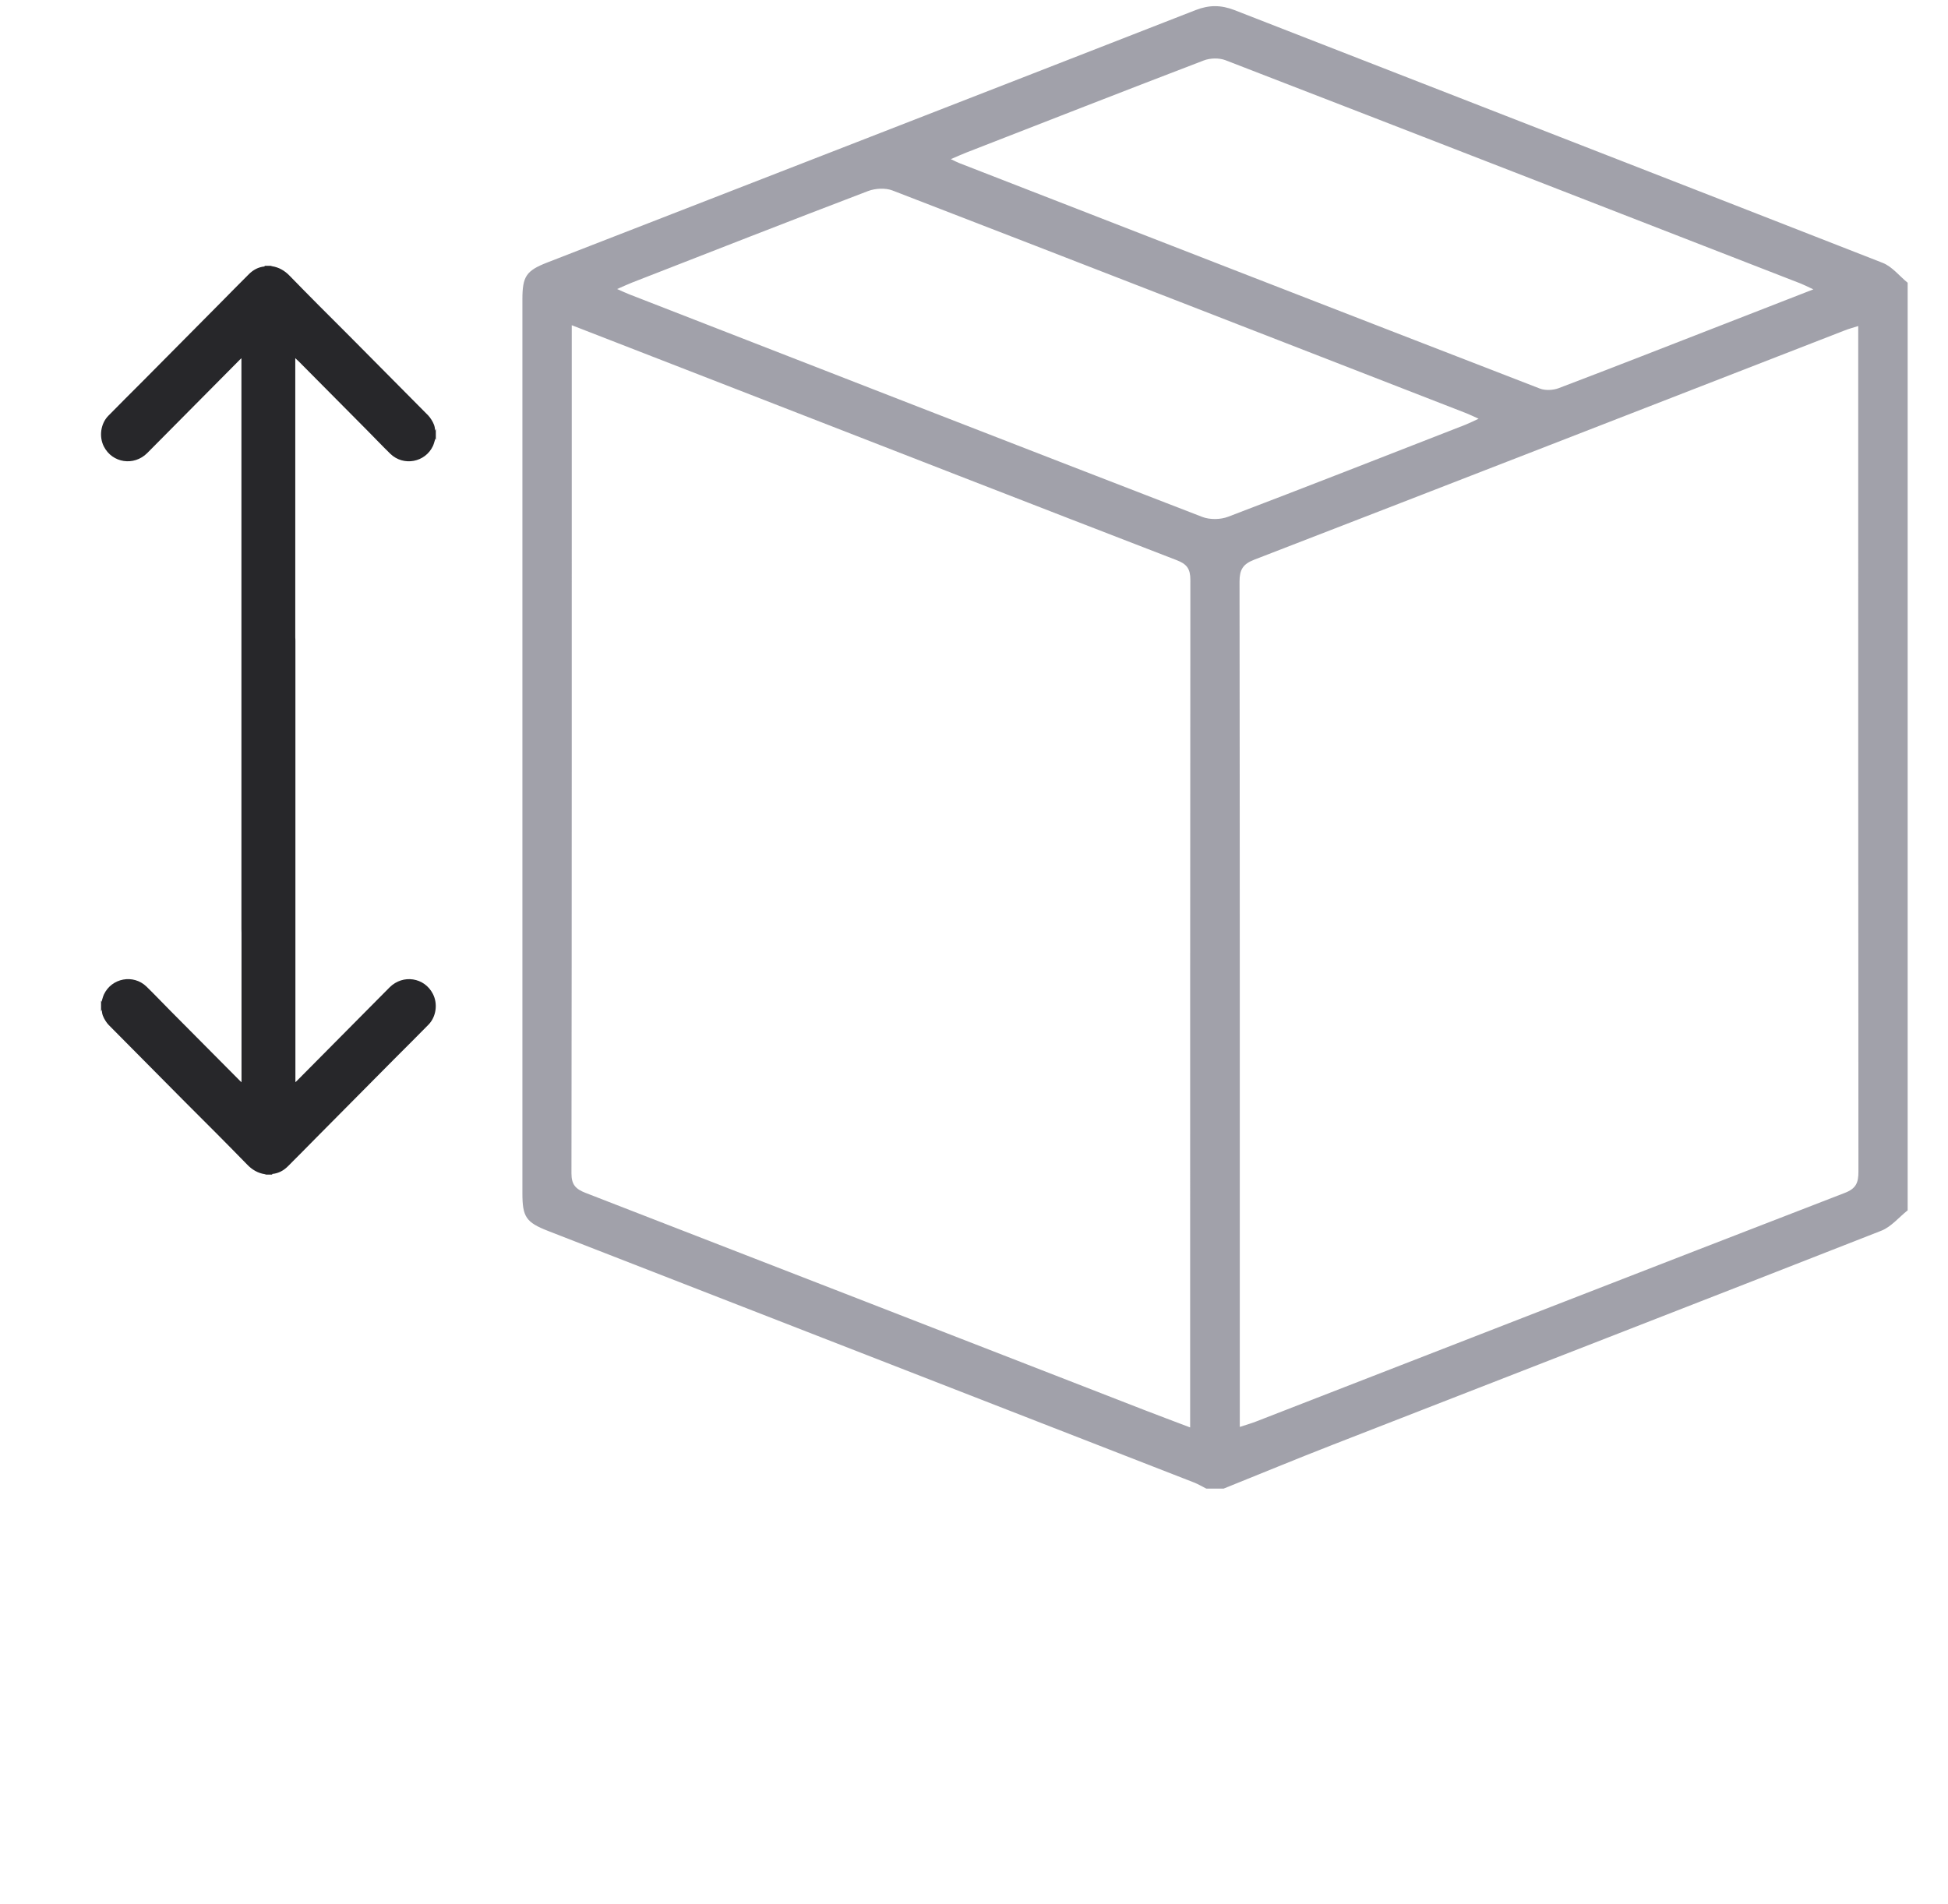
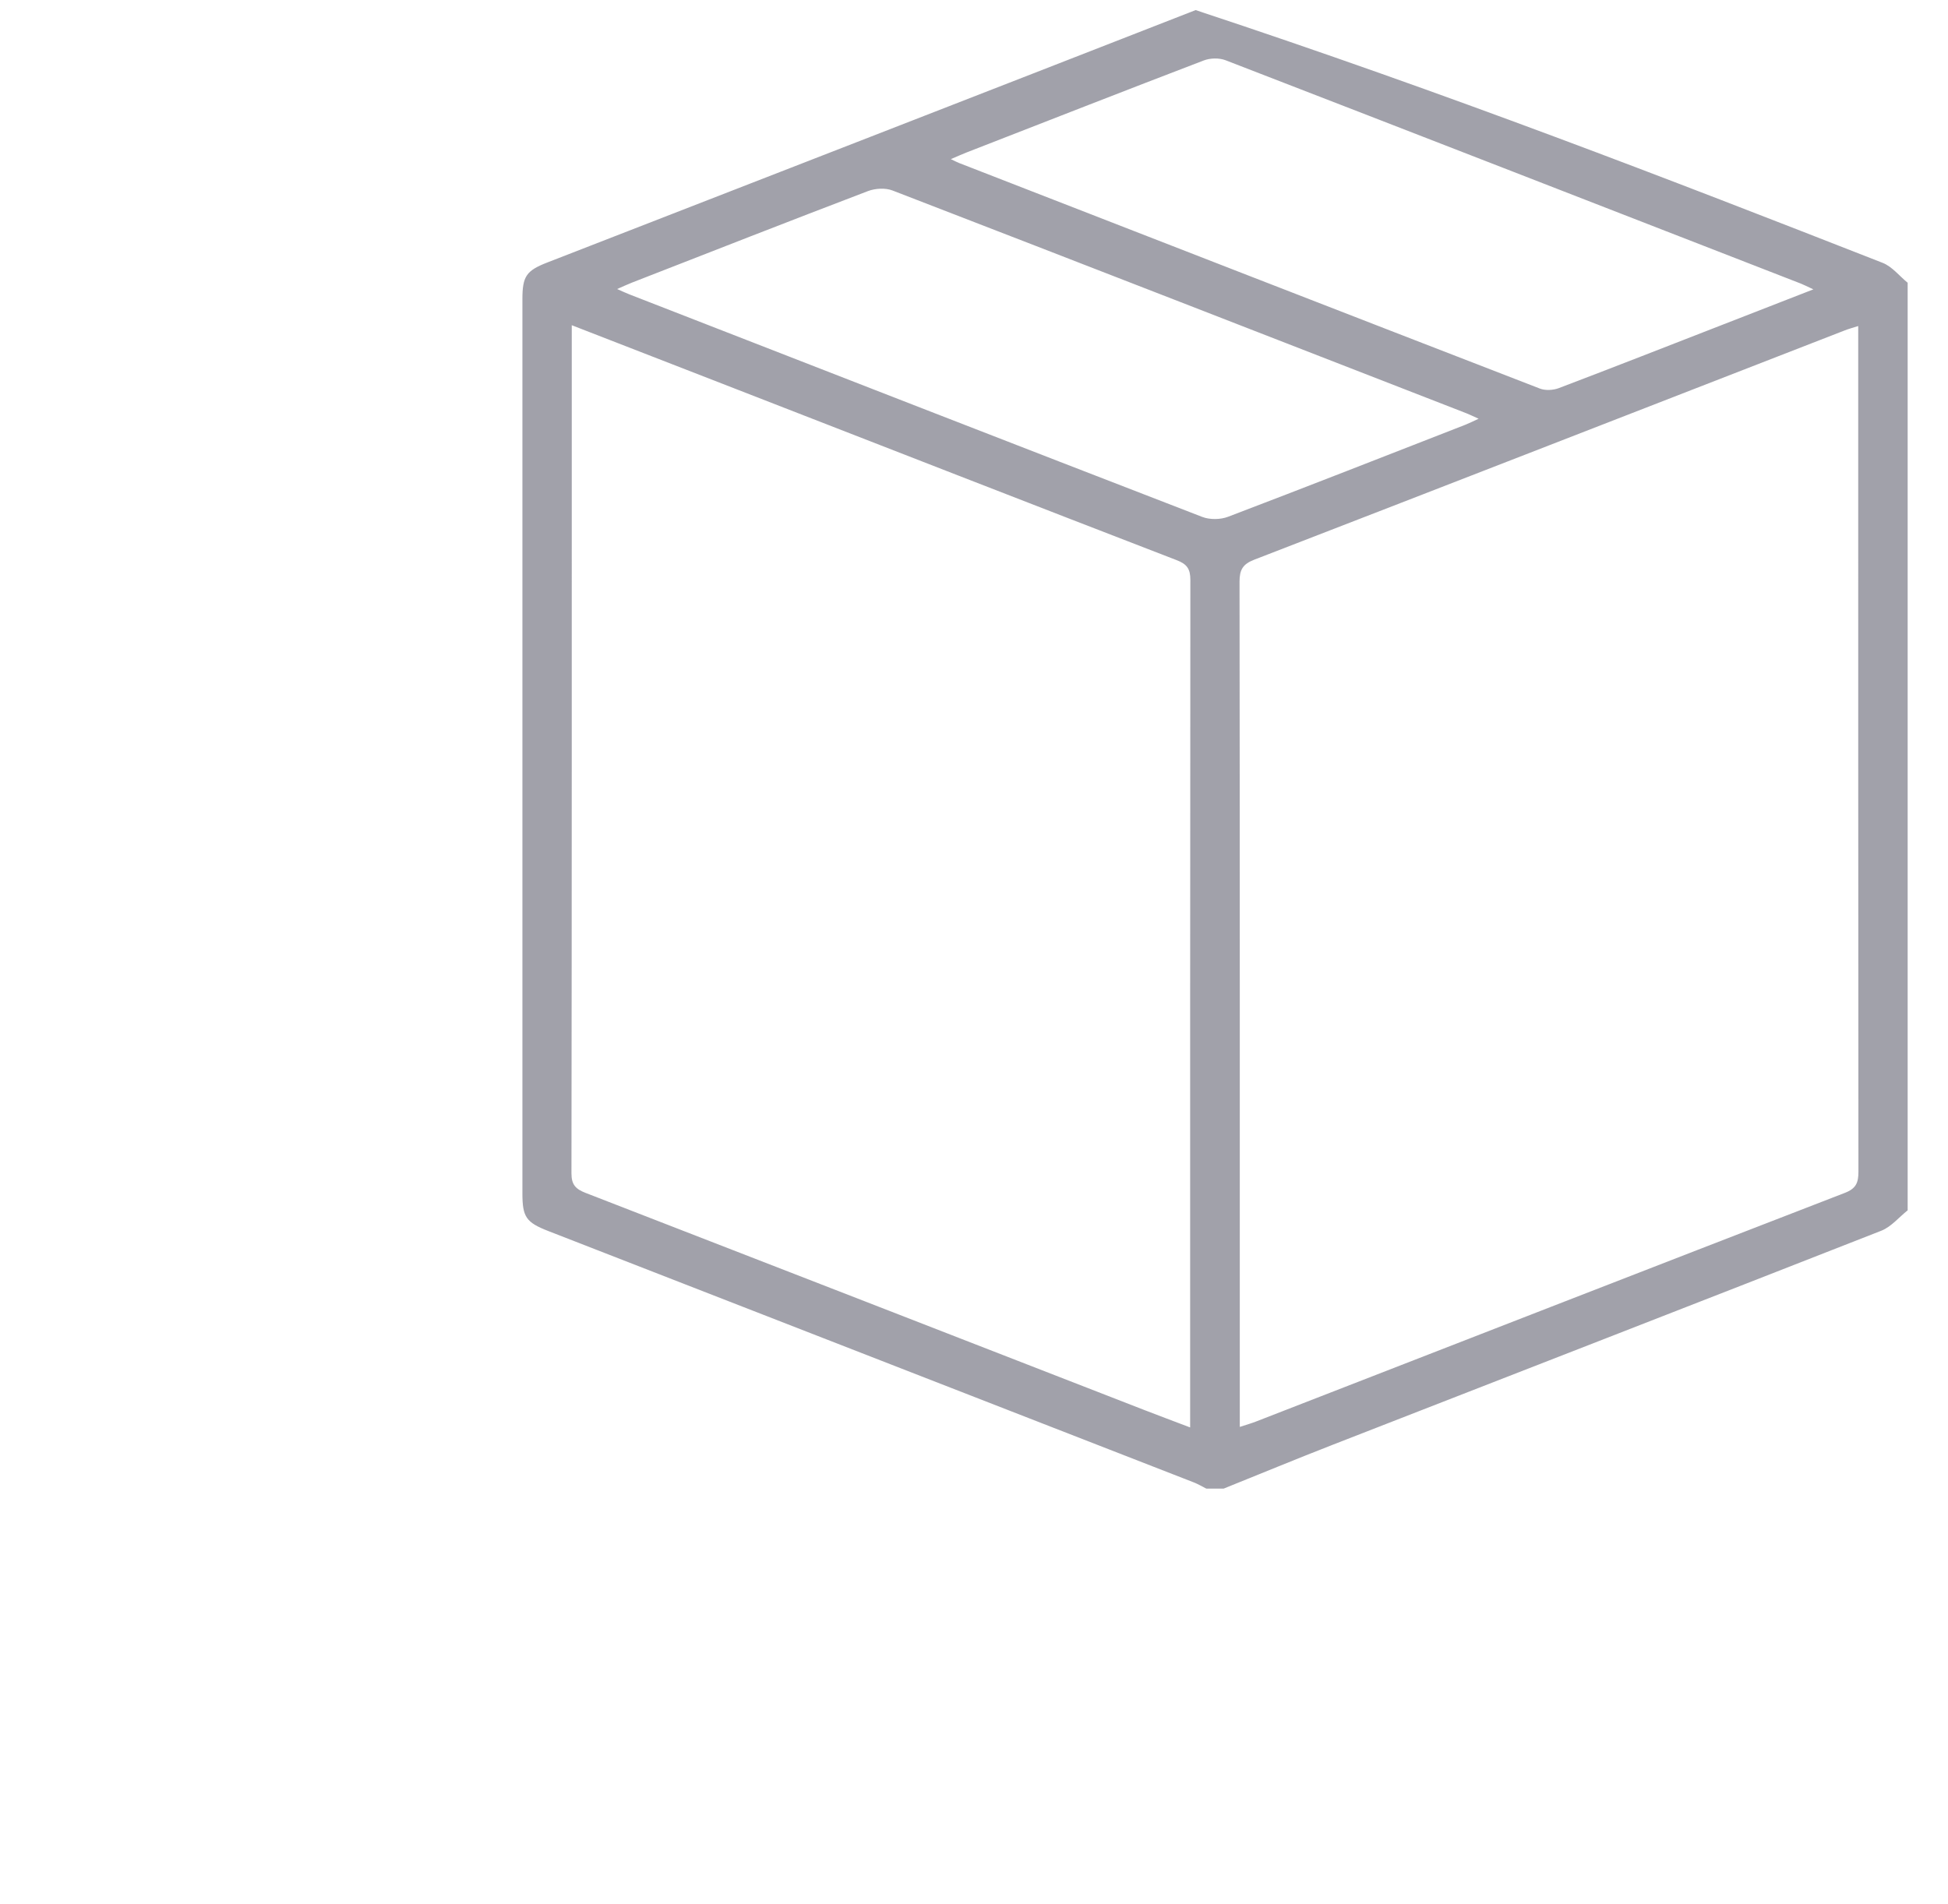
<svg xmlns="http://www.w3.org/2000/svg" width="45" height="44" viewBox="0 0 45 44" fill="none">
-   <path d="M6.881 8.33C7.408 8.861 7.937 9.393 8.464 9.925C8.649 10.111 8.83 10.303 9.018 10.486C9.321 10.779 9.824 10.685 10.002 10.303C10.027 10.248 10.039 10.188 10.057 10.134C10.06 10.142 10.063 10.153 10.068 10.165V9.907C10.063 9.918 10.059 9.928 10.049 9.951C10.051 9.848 10.012 9.771 9.966 9.697C9.944 9.662 9.919 9.627 9.891 9.598C9.321 9.023 8.75 8.447 8.179 7.872C7.913 7.603 7.644 7.337 7.377 7.069C7.147 6.837 6.917 6.605 6.69 6.371C6.577 6.254 6.444 6.176 6.284 6.151C6.274 6.149 6.264 6.145 6.255 6.142H6.107C6.107 6.142 6.115 6.148 6.119 6.153C6.115 6.155 6.111 6.157 6.108 6.157C5.967 6.171 5.849 6.236 5.751 6.333C5.527 6.555 5.306 6.782 5.084 7.006C4.492 7.603 3.9 8.2 3.308 8.797C3.04 9.067 2.768 9.334 2.502 9.607C2.324 9.789 2.284 10.089 2.399 10.316C2.594 10.699 3.094 10.775 3.401 10.468C3.562 10.307 3.721 10.145 3.882 9.983C4.435 9.425 4.988 8.867 5.542 8.309C5.551 8.299 5.561 8.291 5.577 8.277V8.365C5.577 12.73 5.577 17.095 5.577 21.46C5.577 21.491 5.577 21.522 5.579 21.552C5.579 23.676 5.579 22.8 5.579 24.923V25.006C5.555 24.983 5.538 24.968 5.522 24.951C4.993 24.42 4.465 23.888 3.938 23.356C3.753 23.17 3.572 22.978 3.384 22.795C3.081 22.502 2.579 22.596 2.4 22.978C2.375 23.033 2.363 23.093 2.345 23.147C2.343 23.139 2.339 23.128 2.334 23.116V23.374C2.339 23.363 2.343 23.353 2.353 23.33C2.351 23.433 2.39 23.51 2.436 23.584C2.458 23.619 2.483 23.654 2.512 23.683C3.081 24.259 3.652 24.834 4.223 25.409C4.49 25.678 4.759 25.944 5.025 26.212C5.255 26.444 5.485 26.676 5.712 26.91C5.825 27.027 5.957 27.105 6.118 27.13C6.128 27.132 6.137 27.136 6.147 27.139H6.295C6.295 27.139 6.287 27.133 6.282 27.128C6.287 27.127 6.291 27.124 6.294 27.124C6.435 27.11 6.553 27.045 6.65 26.948C6.874 26.726 7.095 26.499 7.317 26.275C7.909 25.678 8.5 25.081 9.092 24.485C9.361 24.214 9.633 23.947 9.899 23.674C10.077 23.492 10.117 23.192 10.001 22.966C9.807 22.582 9.307 22.506 9 22.813C8.838 22.974 8.679 23.136 8.519 23.298C7.966 23.856 7.412 24.414 6.859 24.972C6.85 24.982 6.839 24.99 6.824 25.004V24.916C6.824 20.551 6.824 19.186 6.824 14.821C6.824 14.79 6.824 14.759 6.821 14.729C6.821 12.605 6.821 10.482 6.821 8.358V8.275C6.846 8.299 6.863 8.313 6.879 8.33H6.881Z" fill="#27272A" />
-   <path d="M44.068 6.535V27.965C43.866 28.125 43.688 28.346 43.459 28.436C39.232 30.095 34.998 31.738 30.767 33.389C29.931 33.715 29.101 34.059 28.268 34.394H27.866C27.77 34.346 27.676 34.289 27.575 34.25C22.605 32.313 17.634 30.378 12.663 28.442C12.152 28.242 12.068 28.12 12.068 27.571C12.068 20.686 12.068 13.8 12.068 6.914C12.068 6.384 12.156 6.254 12.645 6.064C17.637 4.122 22.63 2.182 27.62 0.233C27.933 0.111 28.207 0.113 28.519 0.234C33.509 2.182 38.502 4.12 43.49 6.073C43.709 6.159 43.877 6.377 44.068 6.533L44.068 6.535ZM13.208 7.513V7.865C13.208 14.281 13.21 20.697 13.201 27.113C13.201 27.375 13.302 27.474 13.525 27.561C17.823 29.227 22.118 30.9 26.415 32.571C26.755 32.703 27.098 32.831 27.493 32.981V32.611C27.493 26.206 27.492 19.801 27.498 13.397C27.498 13.145 27.42 13.034 27.183 12.943C23.806 11.64 20.435 10.324 17.062 9.012C15.798 8.52 14.533 8.029 13.208 7.514V7.513ZM42.925 7.533C42.797 7.574 42.703 7.599 42.612 7.635C38.066 9.402 33.522 11.173 28.973 12.932C28.708 13.034 28.634 13.167 28.634 13.439C28.642 19.821 28.64 26.204 28.64 32.586C28.64 32.702 28.64 32.819 28.64 32.969C28.803 32.916 28.908 32.886 29.011 32.846C33.545 31.083 38.08 29.316 42.618 27.561C42.877 27.461 42.931 27.326 42.931 27.071C42.925 20.688 42.926 14.306 42.926 7.923V7.533H42.925ZM41.89 6.686C41.741 6.617 41.673 6.581 41.602 6.553C37.172 4.83 32.742 3.105 28.309 1.391C28.163 1.335 27.955 1.34 27.807 1.397C25.977 2.097 24.153 2.812 22.327 3.523C22.215 3.567 22.105 3.617 21.965 3.677C22.052 3.718 22.101 3.745 22.152 3.765C26.624 5.505 31.096 7.246 35.57 8.977C35.697 9.027 35.878 9.017 36.008 8.968C37.277 8.486 38.542 7.989 39.807 7.497C40.479 7.235 41.15 6.974 41.889 6.686L41.89 6.686ZM14.258 6.679C14.389 6.737 14.465 6.773 14.543 6.803C18.951 8.52 23.359 10.238 27.772 11.943C27.947 12.011 28.193 12.007 28.369 11.94C30.199 11.243 32.023 10.527 33.848 9.815C33.937 9.78 34.022 9.737 34.157 9.675C34.032 9.619 33.957 9.581 33.878 9.55C29.459 7.831 25.041 6.109 20.617 4.401C20.453 4.338 20.22 4.351 20.051 4.415C18.231 5.109 16.418 5.82 14.603 6.528C14.504 6.567 14.407 6.612 14.257 6.678L14.258 6.679Z" fill="#A1A1AA" />
+   <path d="M44.068 6.535V27.965C43.866 28.125 43.688 28.346 43.459 28.436C39.232 30.095 34.998 31.738 30.767 33.389C29.931 33.715 29.101 34.059 28.268 34.394H27.866C27.77 34.346 27.676 34.289 27.575 34.25C22.605 32.313 17.634 30.378 12.663 28.442C12.152 28.242 12.068 28.12 12.068 27.571C12.068 20.686 12.068 13.8 12.068 6.914C12.068 6.384 12.156 6.254 12.645 6.064C17.637 4.122 22.63 2.182 27.62 0.233C33.509 2.182 38.502 4.12 43.49 6.073C43.709 6.159 43.877 6.377 44.068 6.533L44.068 6.535ZM13.208 7.513V7.865C13.208 14.281 13.21 20.697 13.201 27.113C13.201 27.375 13.302 27.474 13.525 27.561C17.823 29.227 22.118 30.9 26.415 32.571C26.755 32.703 27.098 32.831 27.493 32.981V32.611C27.493 26.206 27.492 19.801 27.498 13.397C27.498 13.145 27.42 13.034 27.183 12.943C23.806 11.64 20.435 10.324 17.062 9.012C15.798 8.52 14.533 8.029 13.208 7.514V7.513ZM42.925 7.533C42.797 7.574 42.703 7.599 42.612 7.635C38.066 9.402 33.522 11.173 28.973 12.932C28.708 13.034 28.634 13.167 28.634 13.439C28.642 19.821 28.64 26.204 28.64 32.586C28.64 32.702 28.64 32.819 28.64 32.969C28.803 32.916 28.908 32.886 29.011 32.846C33.545 31.083 38.08 29.316 42.618 27.561C42.877 27.461 42.931 27.326 42.931 27.071C42.925 20.688 42.926 14.306 42.926 7.923V7.533H42.925ZM41.89 6.686C41.741 6.617 41.673 6.581 41.602 6.553C37.172 4.83 32.742 3.105 28.309 1.391C28.163 1.335 27.955 1.34 27.807 1.397C25.977 2.097 24.153 2.812 22.327 3.523C22.215 3.567 22.105 3.617 21.965 3.677C22.052 3.718 22.101 3.745 22.152 3.765C26.624 5.505 31.096 7.246 35.57 8.977C35.697 9.027 35.878 9.017 36.008 8.968C37.277 8.486 38.542 7.989 39.807 7.497C40.479 7.235 41.15 6.974 41.889 6.686L41.89 6.686ZM14.258 6.679C14.389 6.737 14.465 6.773 14.543 6.803C18.951 8.52 23.359 10.238 27.772 11.943C27.947 12.011 28.193 12.007 28.369 11.94C30.199 11.243 32.023 10.527 33.848 9.815C33.937 9.78 34.022 9.737 34.157 9.675C34.032 9.619 33.957 9.581 33.878 9.55C29.459 7.831 25.041 6.109 20.617 4.401C20.453 4.338 20.22 4.351 20.051 4.415C18.231 5.109 16.418 5.82 14.603 6.528C14.504 6.567 14.407 6.612 14.257 6.678L14.258 6.679Z" fill="#A1A1AA" />
</svg>